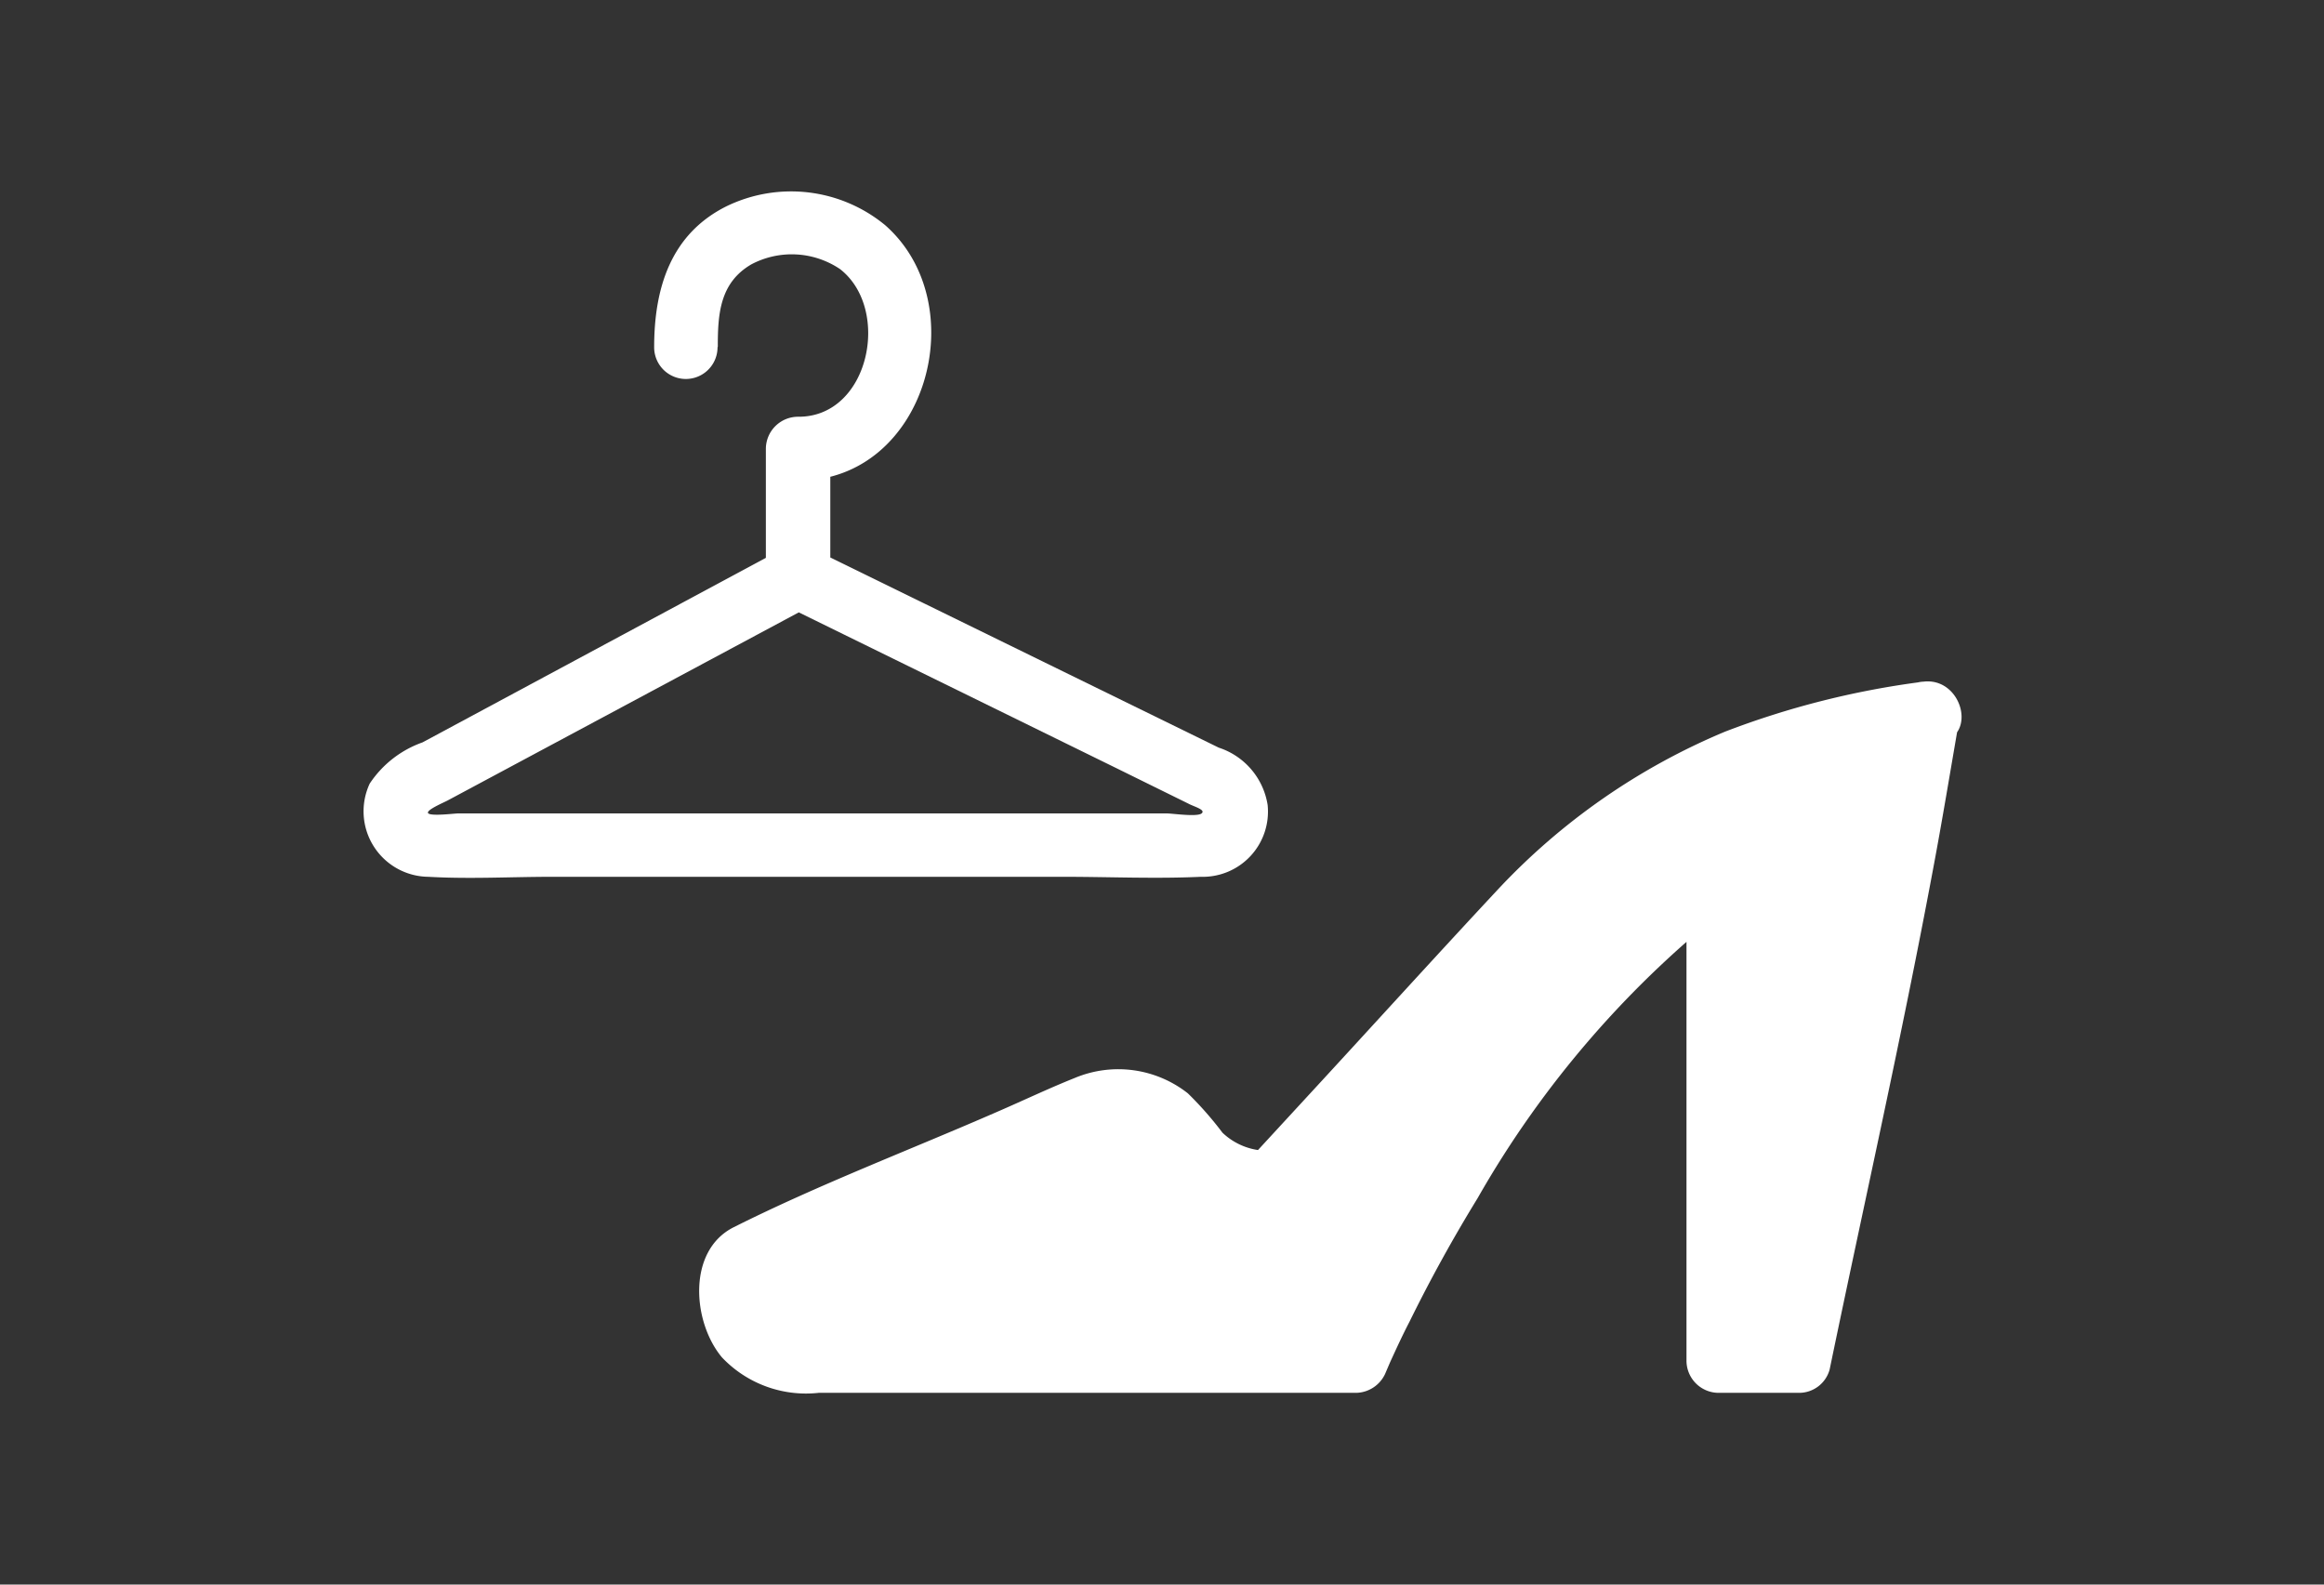
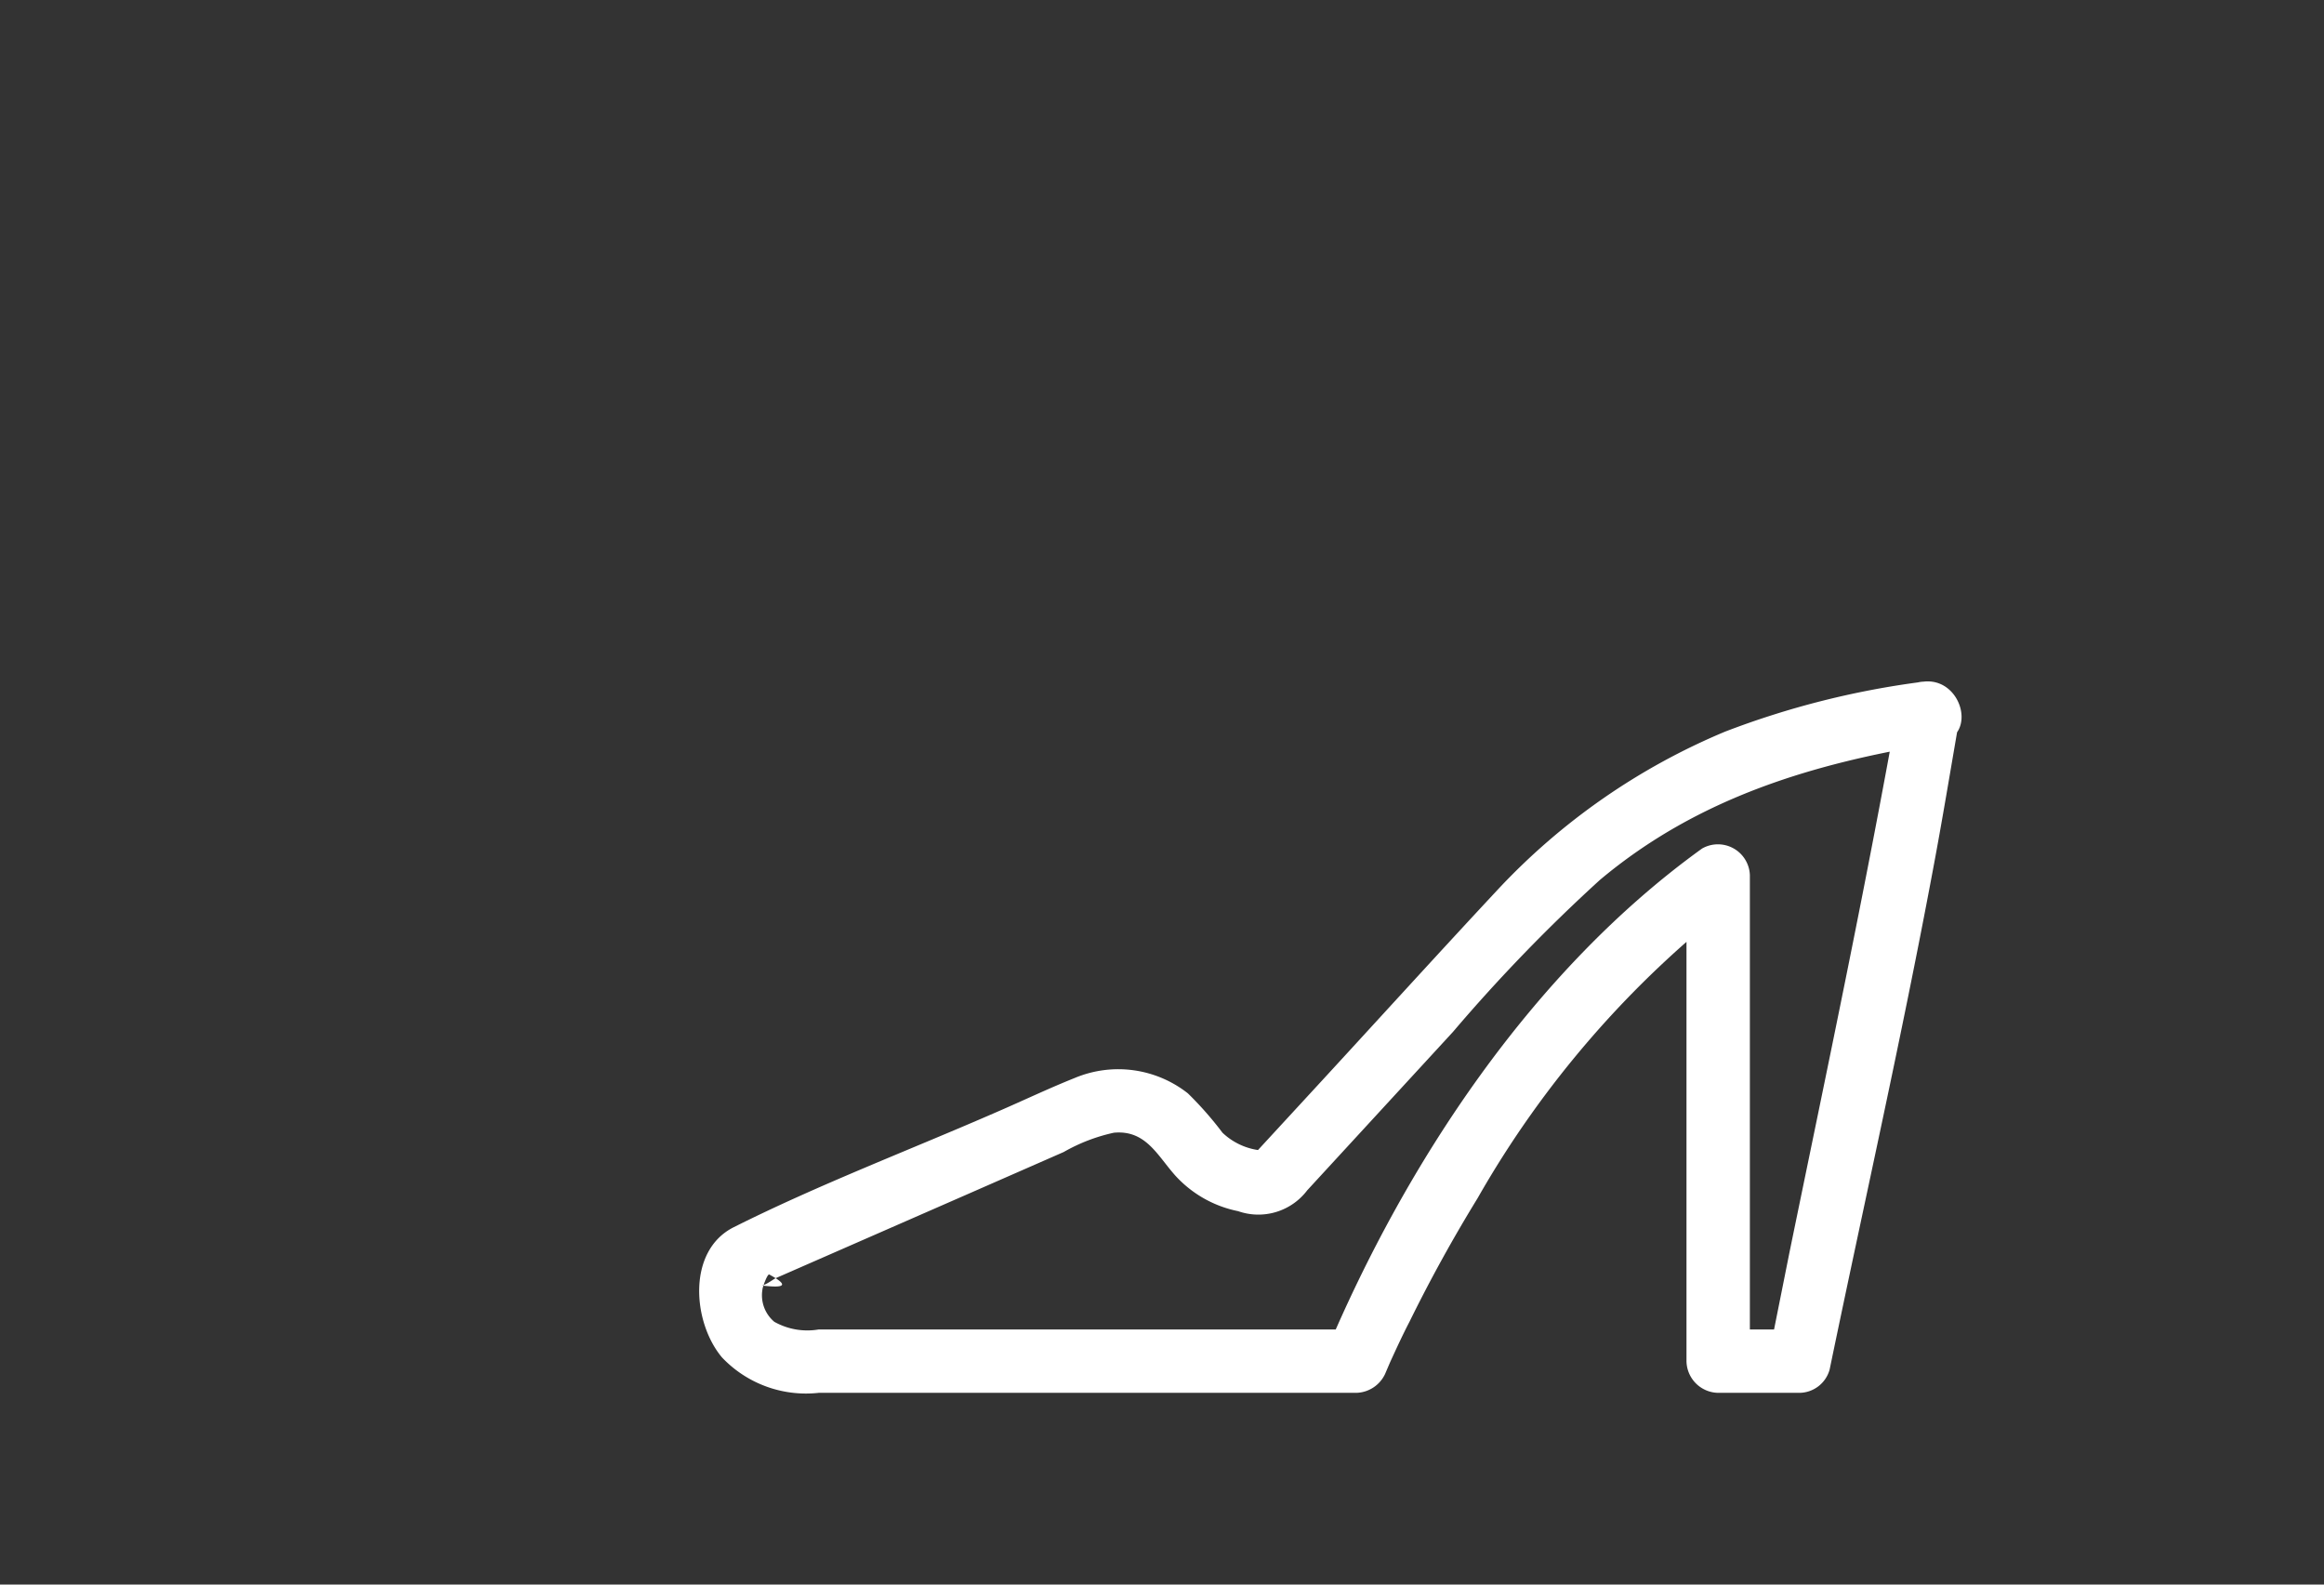
<svg xmlns="http://www.w3.org/2000/svg" id="Layer_1" data-name="Layer 1" viewBox="0 0 88 60">
  <rect x="0" y="0" width="88" height="60" fill="#333333" stroke="none" />
  <defs>
    <style>.cls-1{fill:#fff;}</style>
  </defs>
-   <path class="cls-1" d="M73,27l-1,5.72L68.13,51.54H65.06V33.13c-8.59,6.14-13.7,18.41-13.7,18.41H30.09A2.48,2.48,0,0,1,28,47.65h0l13.07-5.71A3.1,3.1,0,0,1,45,43.27a3.32,3.32,0,0,0,3.07,1.52L57.5,34.57A23.42,23.42,0,0,1,71,27.33Z" />
  <path class="cls-1" d="M71.88,26.68c-1.24,6.94-2.7,13.83-4.12,20.74L67,51.22l1.16-.88H65.06l1.2,1.2V33.13a1.21,1.21,0,0,0-1.81-1C58.05,36.74,53.24,44,50.2,51.22l1.16-.88H31a2.55,2.55,0,0,1-1.68-.29,1.31,1.31,0,0,1-.45-1.22c0-.08.19-.61.26-.57,1.35.73-.57.34-.41.42s.58-.26.67-.29l7.31-3.2,3.58-1.57a6.67,6.67,0,0,1,1.9-.73c1.21-.11,1.64.86,2.33,1.63a4.38,4.38,0,0,0,2.37,1.34,2.32,2.32,0,0,0,2.62-.79l5.52-6a62.9,62.9,0,0,1,5.56-5.75c3.73-3.13,8.11-4.43,12.83-5.19,1.52-.24.87-2.56-.64-2.31a32.36,32.36,0,0,0-7.44,1.88,24.91,24.91,0,0,0-8.63,6c-2.21,2.37-4.39,4.77-6.59,7.16l-2.82,3.06.84-.35a2.48,2.48,0,0,1-1.84-.68,13.18,13.18,0,0,0-1.31-1.49,4.26,4.26,0,0,0-4.29-.58c-1,.4-1.94.85-2.91,1.27-3.32,1.45-6.77,2.76-10,4.38-1.77.89-1.56,3.6-.44,4.93A4.38,4.38,0,0,0,31,52.74H51.36a1.24,1.24,0,0,0,1.15-.88c-.22.54.07-.15.15-.33.23-.5.46-1,.71-1.48q1.18-2.4,2.58-4.68a37.87,37.87,0,0,1,9.72-11.2l-1.81-1V51.54a1.22,1.22,0,0,0,1.2,1.2h3.07a1.2,1.2,0,0,0,1.15-.88C70.58,45.58,72,39.31,73.18,33c.36-1.9.67-3.8,1-5.7C74.46,25.8,72.15,25.16,71.88,26.68Z" />
-   <path class="cls-1" d="M27.18,13.13c0-1.23.07-2.42,1.27-3.12a3.27,3.27,0,0,1,3.36.18c1.94,1.51,1.12,5.59-1.57,5.59A1.22,1.22,0,0,0,29,17v4.87a1.2,1.2,0,0,0,.6,1l12.7,6.23L45,30.43c.2.11.67.23.5.37s-1.11,0-1.32,0H17.35c-.13,0-1,.11-1.13,0s.56-.4.73-.49l13.89-7.44c1.36-.73.15-2.81-1.22-2.08L16,28.11A4,4,0,0,0,14,29.67a2.48,2.48,0,0,0,2.22,3.53c1.56.09,3.14,0,4.7,0H40.27c1.72,0,3.47.08,5.2,0A2.47,2.47,0,0,0,48,30.48a2.73,2.73,0,0,0-1.85-2.17L30.85,20.82l.59,1V17l-1.2,1.2c4.84,0,6.69-6.68,3.27-9.68a5.6,5.6,0,0,0-6-.71c-2.13,1.06-2.74,3.13-2.74,5.34a1.2,1.2,0,0,0,2.4,0Z" />
</svg>